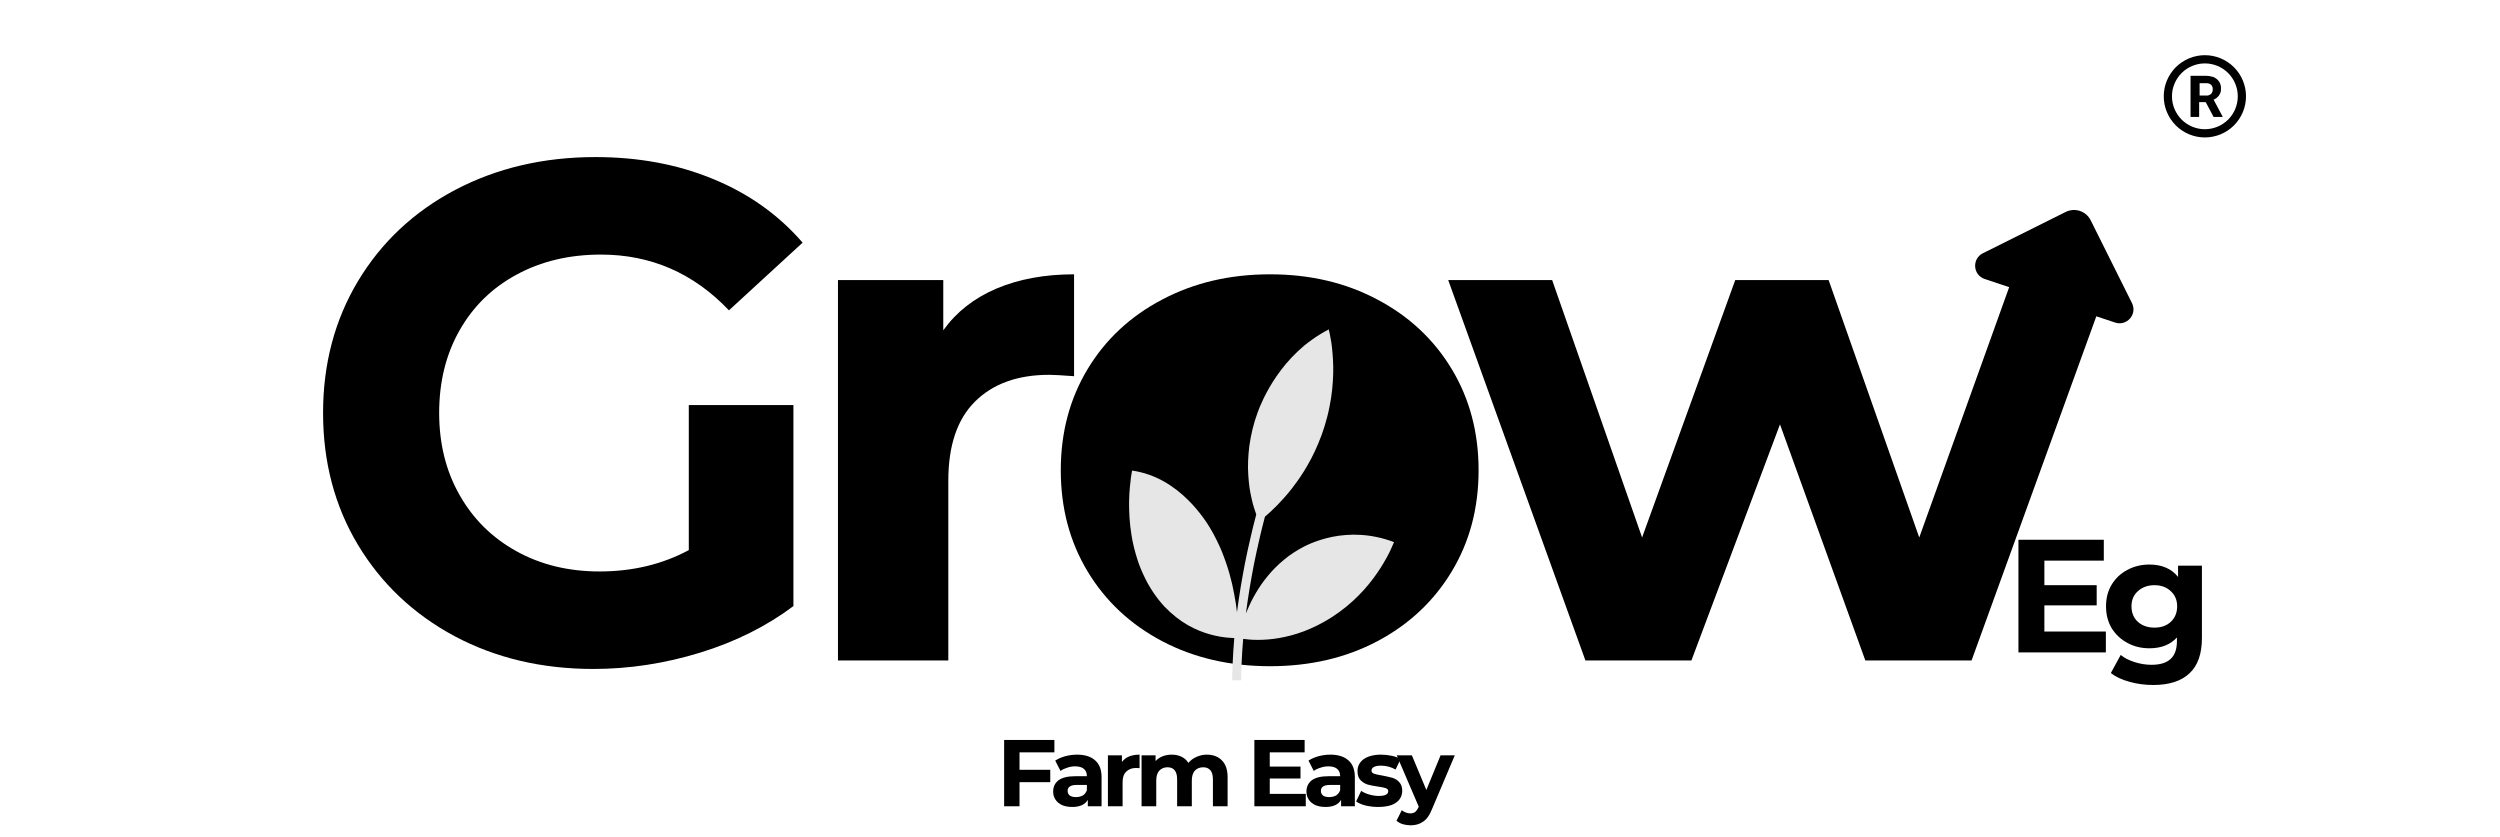
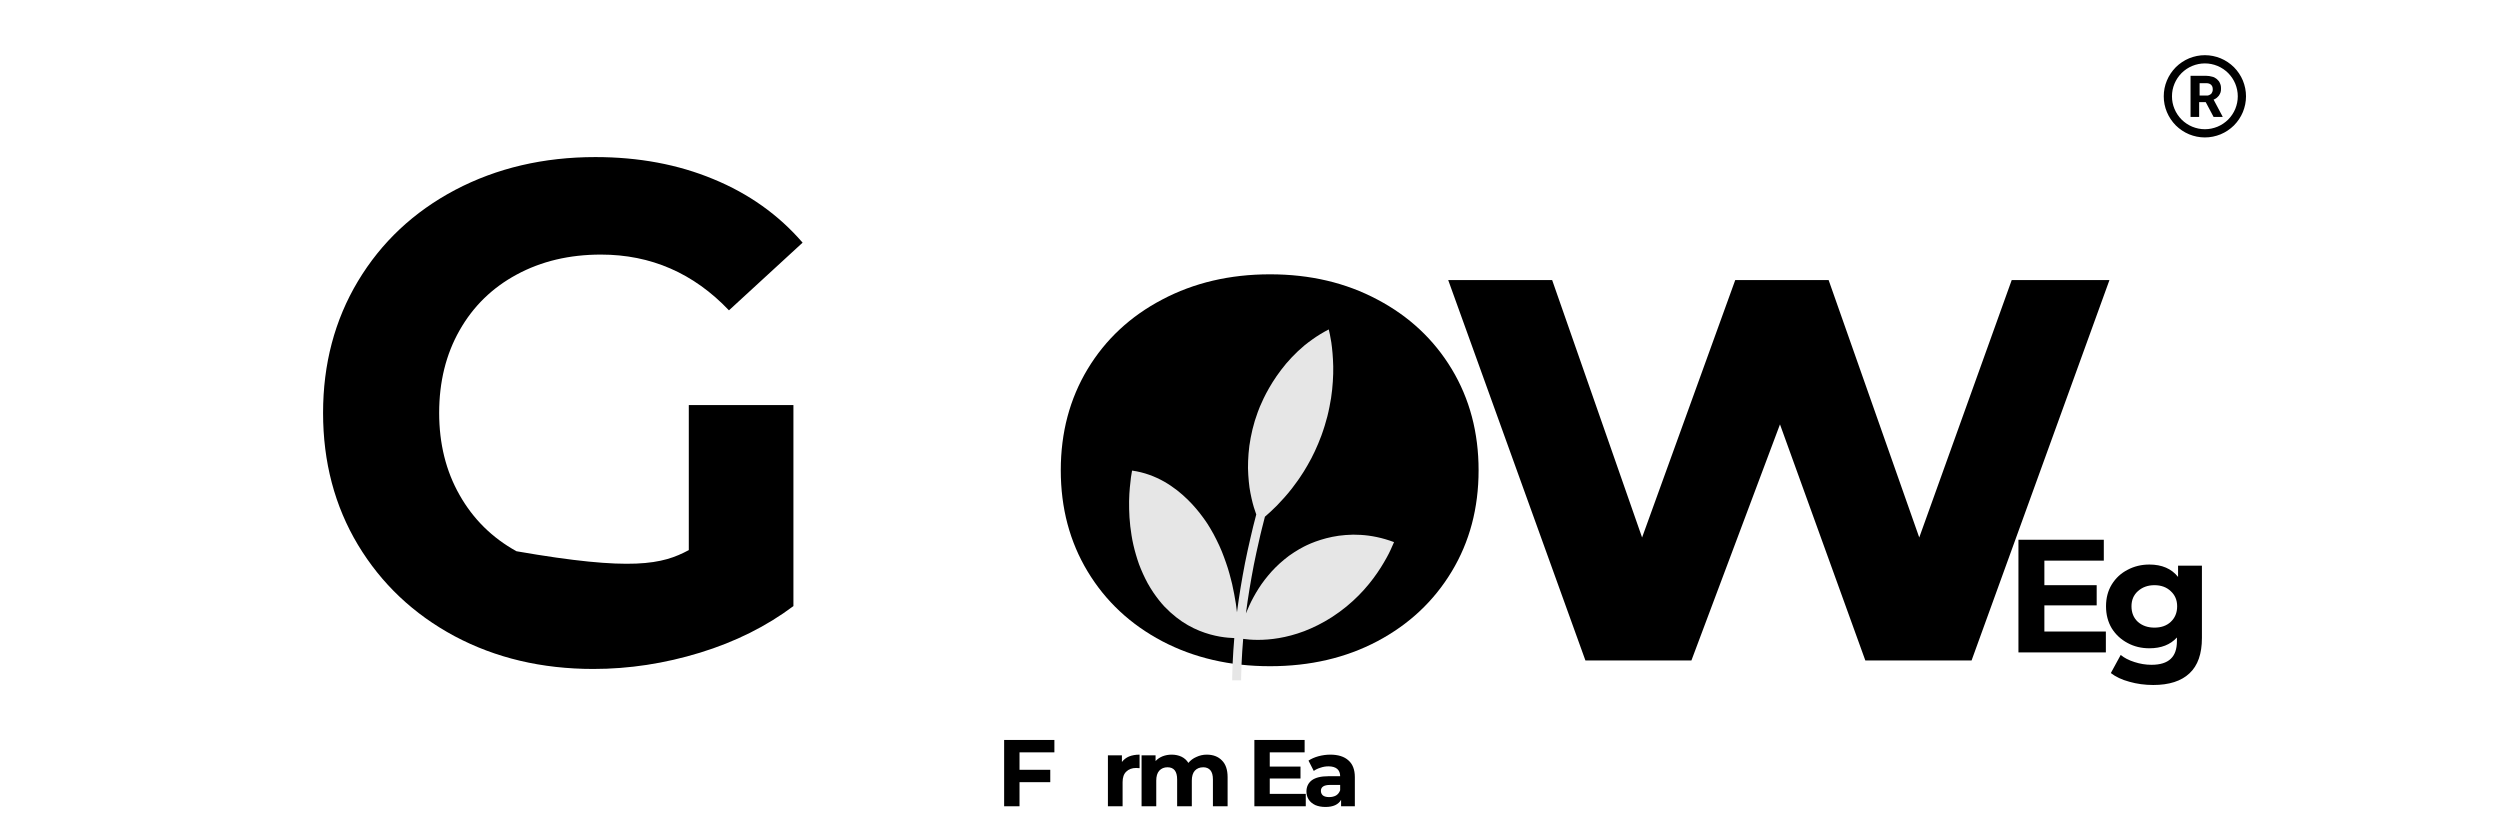
<svg xmlns="http://www.w3.org/2000/svg" width="227" zoomAndPan="magnify" viewBox="0 0 170.25 57" height="76" preserveAspectRatio="xMidYMid meet" version="1.0">
  <defs>
    <g />
    <clipPath id="252856cddc">
      <path d="M 19 0.125 L 155 0.125 L 155 56.875 L 19 56.875 Z M 19 0.125 " clip-rule="nonzero" />
    </clipPath>
    <clipPath id="5b7186aebb">
      <path d="M 54.516 19.539 L 78.379 19.539 L 78.379 43.402 L 54.516 43.402 Z M 54.516 19.539 " clip-rule="nonzero" />
    </clipPath>
    <clipPath id="3b302022af">
      <path d="M 66.445 19.539 C 59.855 19.539 54.516 24.879 54.516 31.469 C 54.516 38.059 59.855 43.402 66.445 43.402 C 73.035 43.402 78.379 38.059 78.379 31.469 C 78.379 24.879 73.035 19.539 66.445 19.539 Z M 66.445 19.539 " clip-rule="nonzero" />
    </clipPath>
    <clipPath id="83101f5acd">
      <path d="M 0.516 0.539 L 24.379 0.539 L 24.379 24.402 L 0.516 24.402 Z M 0.516 0.539 " clip-rule="nonzero" />
    </clipPath>
    <clipPath id="1a867aa32a">
      <path d="M 12.445 0.539 C 5.855 0.539 0.516 5.879 0.516 12.469 C 0.516 19.059 5.855 24.402 12.445 24.402 C 19.035 24.402 24.379 19.059 24.379 12.469 C 24.379 5.879 19.035 0.539 12.445 0.539 Z M 12.445 0.539 " clip-rule="nonzero" />
    </clipPath>
    <clipPath id="f889deccc0">
      <rect x="0" width="25" y="0" height="25" />
    </clipPath>
    <clipPath id="80079c77a3">
      <path d="M 0.832 0.125 L 126 0.125 L 126 56.875 L 0.832 56.875 Z M 0.832 0.125 " clip-rule="nonzero" />
    </clipPath>
    <clipPath id="c671b59565">
      <rect x="0" width="126" y="0" height="57" />
    </clipPath>
    <clipPath id="12ebbf3fd0">
      <path d="M 53.5 22.41 L 81.156 22.41 L 81.156 46.332 L 53.5 46.332 Z M 53.5 22.41 " clip-rule="nonzero" />
    </clipPath>
    <clipPath id="7c49025263">
      <path d="M 127.793 3.199 L 134.52 3.199 L 134.52 9.926 L 127.793 9.926 Z M 127.793 3.199 " clip-rule="nonzero" />
    </clipPath>
    <clipPath id="2b5461e475">
      <path d="M 48 48 L 84 48 L 84 56.875 L 48 56.875 Z M 48 48 " clip-rule="nonzero" />
    </clipPath>
    <clipPath id="abc95ef71e">
-       <path d="M 28 3 L 33 3 L 33 8.754 L 28 8.754 Z M 28 3 " clip-rule="nonzero" />
-     </clipPath>
+       </clipPath>
    <clipPath id="70000528ba">
      <rect x="0" width="36" y="0" height="9" />
    </clipPath>
    <clipPath id="737c973c85">
      <rect x="0" width="15" y="0" height="15" />
    </clipPath>
    <clipPath id="8f3afee438">
      <path d="M 114 14 L 127 14 L 127 33 L 114 33 Z M 114 14 " clip-rule="nonzero" />
    </clipPath>
    <clipPath id="3e3f797dba">
-       <path d="M 116.984 12.355 L 128.328 16.145 L 122.406 33.867 L 111.062 30.078 Z M 116.984 12.355 " clip-rule="nonzero" />
-     </clipPath>
+       </clipPath>
    <clipPath id="512475c3ed">
      <path d="M 116.984 12.355 L 128.328 16.145 L 122.406 33.867 L 111.062 30.078 Z M 116.984 12.355 " clip-rule="nonzero" />
    </clipPath>
    <clipPath id="a90d285391">
      <rect x="0" width="136" y="0" height="57" />
    </clipPath>
  </defs>
  <g clip-path="url(#252856cddc)">
    <g transform="matrix(1, 0, 0, 1, 19, -0)">
      <g clip-path="url(#a90d285391)">
        <g clip-path="url(#5b7186aebb)">
          <g clip-path="url(#3b302022af)">
            <g transform="matrix(1, 0, 0, 1, 54, 19)">
              <g clip-path="url(#f889deccc0)">
                <g clip-path="url(#83101f5acd)">
                  <g clip-path="url(#1a867aa32a)">
                    <path fill="#000000" d="M 0.516 0.539 L 24.379 0.539 L 24.379 24.402 L 0.516 24.402 Z M 0.516 0.539 " fill-opacity="1" fill-rule="nonzero" />
                  </g>
                </g>
              </g>
            </g>
          </g>
        </g>
        <g clip-path="url(#80079c77a3)">
          <g transform="matrix(1, 0, 0, 1, 0, -0)">
            <g clip-path="url(#c671b59565)">
              <g fill="#000000" fill-opacity="1">
                <g transform="translate(1.126, 44.978)">
                  <g>
-                     <path d="M 26.781 -17.391 L 33.906 -17.391 L 33.906 -3.703 C 32.07 -2.328 29.953 -1.27 27.547 -0.531 C 25.141 0.207 22.719 0.578 20.281 0.578 C 16.781 0.578 13.629 -0.164 10.828 -1.656 C 8.035 -3.156 5.844 -5.227 4.25 -7.875 C 2.664 -10.52 1.875 -13.516 1.875 -16.859 C 1.875 -20.191 2.664 -23.18 4.25 -25.828 C 5.844 -28.484 8.051 -30.555 10.875 -32.047 C 13.707 -33.535 16.891 -34.281 20.422 -34.281 C 23.367 -34.281 26.047 -33.781 28.453 -32.781 C 30.867 -31.789 32.895 -30.348 34.531 -28.453 L 29.516 -23.844 C 27.109 -26.375 24.203 -27.641 20.797 -27.641 C 18.648 -27.641 16.738 -27.188 15.062 -26.281 C 13.395 -25.383 12.098 -24.117 11.172 -22.484 C 10.242 -20.848 9.781 -18.973 9.781 -16.859 C 9.781 -14.766 10.242 -12.898 11.172 -11.266 C 12.098 -9.629 13.391 -8.352 15.047 -7.438 C 16.703 -6.52 18.586 -6.062 20.703 -6.062 C 22.953 -6.062 24.977 -6.547 26.781 -7.516 Z M 26.781 -17.391 " />
+                     <path d="M 26.781 -17.391 L 33.906 -17.391 L 33.906 -3.703 C 32.07 -2.328 29.953 -1.27 27.547 -0.531 C 25.141 0.207 22.719 0.578 20.281 0.578 C 16.781 0.578 13.629 -0.164 10.828 -1.656 C 8.035 -3.156 5.844 -5.227 4.25 -7.875 C 2.664 -10.52 1.875 -13.516 1.875 -16.859 C 1.875 -20.191 2.664 -23.18 4.25 -25.828 C 5.844 -28.484 8.051 -30.555 10.875 -32.047 C 13.707 -33.535 16.891 -34.281 20.422 -34.281 C 23.367 -34.281 26.047 -33.781 28.453 -32.781 C 30.867 -31.789 32.895 -30.348 34.531 -28.453 L 29.516 -23.844 C 27.109 -26.375 24.203 -27.641 20.797 -27.641 C 18.648 -27.641 16.738 -27.188 15.062 -26.281 C 13.395 -25.383 12.098 -24.117 11.172 -22.484 C 10.242 -20.848 9.781 -18.973 9.781 -16.859 C 9.781 -14.766 10.242 -12.898 11.172 -11.266 C 12.098 -9.629 13.391 -8.352 15.047 -7.438 C 22.953 -6.062 24.977 -6.547 26.781 -7.516 Z M 26.781 -17.391 " />
                  </g>
                </g>
              </g>
              <g fill="#000000" fill-opacity="1">
                <g transform="translate(34.596, 44.978)">
                  <g>
-                     <path d="M 10.641 -22.484 C 11.535 -23.734 12.742 -24.68 14.266 -25.328 C 15.797 -25.973 17.555 -26.297 19.547 -26.297 L 19.547 -19.359 C 18.711 -19.422 18.148 -19.453 17.859 -19.453 C 15.711 -19.453 14.031 -18.848 12.812 -17.641 C 11.594 -16.441 10.984 -14.641 10.984 -12.234 L 10.984 0 L 3.469 0 L 3.469 -25.906 L 10.641 -25.906 Z M 10.641 -22.484 " />
-                   </g>
+                     </g>
                </g>
              </g>
              <g fill="#000000" fill-opacity="1">
                <g transform="translate(51.692, 44.978)">
                  <g>
                    <path d="M 15.797 0.391 C 13.066 0.391 10.617 -0.176 8.453 -1.312 C 6.285 -2.457 4.594 -4.039 3.375 -6.062 C 2.156 -8.082 1.547 -10.379 1.547 -12.953 C 1.547 -15.523 2.156 -17.82 3.375 -19.844 C 4.594 -21.863 6.285 -23.441 8.453 -24.578 C 10.617 -25.723 13.066 -26.297 15.797 -26.297 C 18.523 -26.297 20.961 -25.723 23.109 -24.578 C 25.266 -23.441 26.953 -21.863 28.172 -19.844 C 29.391 -17.82 30 -15.523 30 -12.953 C 30 -10.379 29.391 -8.082 28.172 -6.062 C 26.953 -4.039 25.266 -2.457 23.109 -1.312 C 20.961 -0.176 18.523 0.391 15.797 0.391 Z M 15.797 -5.781 C 17.723 -5.781 19.301 -6.426 20.531 -7.719 C 21.77 -9.02 22.391 -10.766 22.391 -12.953 C 22.391 -15.141 21.77 -16.879 20.531 -18.172 C 19.301 -19.473 17.723 -20.125 15.797 -20.125 C 13.867 -20.125 12.281 -19.473 11.031 -18.172 C 9.781 -16.879 9.156 -15.141 9.156 -12.953 C 9.156 -10.766 9.781 -9.02 11.031 -7.719 C 12.281 -6.426 13.867 -5.781 15.797 -5.781 Z M 15.797 -5.781 " />
                  </g>
                </g>
              </g>
              <g fill="#000000" fill-opacity="1">
                <g transform="translate(79.576, 44.978)">
                  <g>
                    <path d="M 45.078 -25.906 L 35.688 0 L 28.453 0 L 22.641 -16.078 L 16.609 0 L 9.391 0 L 0.047 -25.906 L 7.125 -25.906 L 13.25 -8.375 L 19.594 -25.906 L 25.953 -25.906 L 32.125 -8.375 L 38.422 -25.906 Z M 45.078 -25.906 " />
                  </g>
                </g>
              </g>
            </g>
          </g>
        </g>
        <g clip-path="url(#12ebbf3fd0)">
          <path fill="#e6e6e6" d="M 73.336 63.395 C 72.355 65.074 71.707 66.766 71.258 68.301 C 71.141 68.684 71.039 69.059 70.949 69.422 C 70.906 69.605 70.863 69.781 70.82 69.957 C 70.777 70.133 70.738 70.305 70.703 70.473 C 70.668 70.641 70.633 70.805 70.605 70.965 C 70.59 71.047 70.574 71.125 70.562 71.203 C 70.547 71.281 70.531 71.359 70.516 71.438 C 70.457 71.742 70.41 72.031 70.371 72.297 C 70.23 70 69.93 67.711 69.477 65.449 C 69.246 64.324 68.984 63.203 68.684 62.09 C 68.383 60.98 68.051 59.879 67.699 58.785 C 68.27 58.645 69.34 58.316 70.508 57.539 C 70.797 57.348 71.094 57.121 71.391 56.871 C 71.688 56.617 71.984 56.336 72.273 56.02 C 72.562 55.699 72.852 55.363 73.129 54.988 C 73.199 54.895 73.27 54.801 73.336 54.703 C 73.406 54.609 73.477 54.52 73.547 54.426 C 73.617 54.332 73.688 54.238 73.754 54.141 C 73.789 54.094 73.82 54.047 73.855 53.996 L 73.906 53.922 L 73.961 53.855 C 74.582 53.039 75.066 52.277 75.449 51.582 C 75.836 50.883 76.121 50.242 76.332 49.668 C 76.387 49.527 76.434 49.387 76.477 49.254 C 76.52 49.121 76.562 48.988 76.598 48.867 C 76.668 48.617 76.734 48.387 76.777 48.188 C 76.797 48.086 76.816 47.992 76.836 47.902 C 76.855 47.812 76.867 47.734 76.879 47.66 C 76.906 47.516 76.918 47.402 76.93 47.32 C 75.867 47.262 74.887 47.332 74.004 47.508 C 73.125 47.684 72.352 47.961 71.691 48.281 C 71.367 48.441 71.07 48.613 70.805 48.785 C 70.539 48.953 70.305 49.125 70.105 49.285 C 69.711 49.602 69.434 49.879 69.309 50.02 C 68.289 51.105 67.672 52.387 67.355 53.625 C 67.035 54.867 67.031 56.059 67.117 56.996 C 67.027 56.727 66.945 56.453 66.859 56.18 C 66.773 55.91 66.695 55.637 66.621 55.363 C 66.547 55.086 66.469 54.812 66.406 54.535 L 66.305 54.121 C 66.273 53.984 66.246 53.844 66.215 53.707 C 65.977 52.594 65.801 51.469 65.684 50.336 C 65.453 48.07 65.469 45.777 65.66 43.508 C 66.145 43.578 67.023 43.637 68.094 43.453 C 68.625 43.363 69.203 43.215 69.816 42.984 C 70.121 42.867 70.43 42.73 70.742 42.574 C 71.051 42.418 71.379 42.234 71.695 42.031 C 73.145 41.098 74.125 39.984 74.793 39.012 C 74.965 38.766 75.109 38.531 75.238 38.312 C 75.367 38.094 75.48 37.891 75.574 37.707 C 75.668 37.523 75.738 37.363 75.797 37.227 C 75.859 37.094 75.906 36.988 75.934 36.918 C 75.145 36.621 74.383 36.469 73.672 36.426 C 73.316 36.402 72.973 36.406 72.648 36.434 C 72.324 36.457 72.016 36.5 71.73 36.559 C 71.156 36.676 70.66 36.844 70.273 37.004 C 69.895 37.164 69.621 37.316 69.484 37.395 C 69.238 37.539 69.004 37.691 68.777 37.852 C 68.559 38.016 68.352 38.188 68.156 38.363 C 67.961 38.543 67.77 38.727 67.602 38.914 C 67.43 39.105 67.273 39.297 67.121 39.492 C 67.047 39.59 66.973 39.688 66.906 39.785 C 66.836 39.883 66.773 39.98 66.711 40.078 C 66.586 40.277 66.469 40.473 66.363 40.668 C 66.152 41.051 65.988 41.43 65.848 41.773 C 65.988 40.664 66.176 39.562 66.387 38.461 C 66.504 37.914 66.609 37.363 66.742 36.82 C 66.805 36.547 66.863 36.273 66.934 36.004 L 67.141 35.188 C 67.359 35 67.652 34.742 67.965 34.422 C 68.125 34.258 68.289 34.082 68.461 33.887 C 68.637 33.691 68.812 33.48 68.988 33.254 C 69.078 33.137 69.168 33.02 69.254 32.895 C 69.344 32.773 69.438 32.648 69.523 32.516 C 69.703 32.254 69.879 31.973 70.047 31.676 C 70.395 31.082 70.707 30.41 70.988 29.66 C 71.07 29.438 71.141 29.215 71.211 28.996 C 71.277 28.777 71.34 28.562 71.395 28.348 C 71.449 28.137 71.492 27.926 71.535 27.719 C 71.574 27.516 71.613 27.312 71.645 27.113 C 71.707 26.719 71.742 26.336 71.766 25.977 C 71.793 25.613 71.797 25.27 71.793 24.949 C 71.777 24.309 71.727 23.762 71.664 23.328 C 71.598 22.898 71.527 22.59 71.488 22.434 C 71.086 22.641 70.711 22.871 70.363 23.121 C 70.188 23.246 70.02 23.371 69.855 23.504 C 69.695 23.637 69.543 23.773 69.395 23.91 C 69.102 24.188 68.832 24.473 68.586 24.762 C 68.348 25.047 68.129 25.336 67.934 25.617 C 67.16 26.742 66.773 27.734 66.652 28.07 C 66.355 28.863 66.184 29.641 66.082 30.355 C 66.035 30.719 66.008 31.066 65.996 31.398 C 65.988 31.562 65.984 31.727 65.988 31.883 C 65.992 32.043 65.996 32.199 66.008 32.348 C 66.027 32.652 66.055 32.934 66.09 33.199 C 66.129 33.465 66.18 33.711 66.23 33.938 C 66.332 34.391 66.445 34.754 66.551 35.035 L 66.34 35.855 C 66.27 36.129 66.211 36.406 66.145 36.684 C 66.012 37.23 65.902 37.789 65.785 38.344 C 65.57 39.453 65.383 40.57 65.238 41.695 C 65.199 41.324 65.137 40.91 65.051 40.469 C 65.012 40.246 64.965 40.016 64.91 39.781 C 64.883 39.664 64.852 39.547 64.82 39.426 C 64.789 39.305 64.758 39.184 64.723 39.059 C 64.656 38.816 64.578 38.566 64.488 38.312 C 64.398 38.059 64.309 37.805 64.203 37.547 C 64.098 37.289 63.977 37.027 63.848 36.77 C 63.719 36.508 63.582 36.25 63.426 35.992 C 63.344 35.848 63.172 35.566 62.91 35.215 C 62.652 34.863 62.309 34.438 61.871 34.012 C 61.652 33.801 61.414 33.586 61.148 33.379 C 60.883 33.176 60.598 32.98 60.285 32.801 C 59.66 32.449 58.934 32.164 58.094 32.047 C 58.078 32.145 58.051 32.301 58.02 32.492 C 57.992 32.691 57.965 32.934 57.941 33.207 C 57.918 33.484 57.895 33.793 57.891 34.137 C 57.887 34.48 57.895 34.852 57.918 35.238 C 57.941 35.629 57.992 36.047 58.059 36.465 C 58.125 36.887 58.227 37.328 58.355 37.766 C 58.418 37.984 58.488 38.203 58.566 38.422 C 58.648 38.641 58.738 38.859 58.836 39.074 C 58.934 39.293 59.043 39.508 59.156 39.719 C 59.273 39.93 59.402 40.137 59.539 40.344 C 59.785 40.703 60.031 41.02 60.293 41.301 C 60.559 41.578 60.824 41.82 61.094 42.031 C 61.625 42.453 62.168 42.746 62.676 42.953 C 63.688 43.363 64.566 43.438 65.055 43.453 C 64.859 45.758 64.844 48.086 65.078 50.395 C 65.195 51.551 65.375 52.699 65.617 53.832 C 65.648 53.977 65.68 54.117 65.711 54.258 L 65.812 54.684 C 65.879 54.965 65.961 55.242 66.031 55.527 C 66.109 55.805 66.191 56.086 66.277 56.363 C 66.363 56.637 66.449 56.914 66.539 57.188 C 66.051 56.375 65.375 55.352 64.551 54.246 C 63.715 53.145 62.715 51.953 61.473 50.832 C 61.305 50.684 60.992 50.398 60.535 50.051 C 60.305 49.879 60.047 49.688 59.758 49.496 C 59.473 49.301 59.152 49.102 58.805 48.906 C 58.121 48.52 57.324 48.156 56.434 47.922 C 55.547 47.688 54.562 47.586 53.5 47.758 C 53.512 47.906 53.539 48.133 53.578 48.418 C 53.598 48.562 53.621 48.723 53.648 48.895 C 53.664 48.98 53.68 49.07 53.695 49.164 C 53.711 49.254 53.73 49.352 53.75 49.453 C 53.832 49.848 53.93 50.293 54.07 50.773 C 54.137 51.016 54.207 51.262 54.293 51.516 C 54.379 51.77 54.473 52.031 54.574 52.297 C 54.984 53.359 55.547 54.496 56.297 55.555 C 57.043 56.613 57.973 57.594 59.07 58.348 L 59.164 58.41 L 59.254 58.465 C 59.316 58.5 59.375 58.539 59.438 58.574 C 59.555 58.645 59.676 58.711 59.793 58.77 C 59.914 58.832 60.031 58.895 60.145 58.945 C 60.262 58.992 60.375 59.035 60.488 59.078 C 60.941 59.246 61.383 59.375 61.801 59.449 C 62.223 59.531 62.629 59.582 63.016 59.605 C 63.402 59.629 63.77 59.629 64.117 59.609 C 65.512 59.539 66.574 59.191 67.121 58.973 C 67.469 60.059 67.797 61.152 68.094 62.25 C 68.391 63.348 68.648 64.457 68.879 65.57 C 69.328 67.801 69.621 70.062 69.762 72.332 C 69.688 72.074 69.602 71.801 69.504 71.516 C 69.477 71.445 69.453 71.371 69.426 71.297 C 69.398 71.227 69.371 71.152 69.34 71.078 C 69.281 70.93 69.215 70.777 69.148 70.625 C 69.082 70.473 69.012 70.316 68.938 70.16 C 68.859 70.004 68.785 69.844 68.695 69.688 C 68.52 69.371 68.328 69.055 68.121 68.738 C 67.273 67.473 66.098 66.25 64.543 65.375 C 64.148 65.156 62.969 64.527 61.305 64.242 C 61.098 64.207 60.883 64.176 60.66 64.152 C 60.438 64.125 60.211 64.105 59.973 64.098 C 59.504 64.074 59.008 64.078 58.496 64.125 C 57.473 64.211 56.375 64.453 55.234 64.887 C 55.273 64.984 55.332 65.125 55.418 65.301 C 55.461 65.391 55.512 65.488 55.562 65.594 C 55.617 65.695 55.672 65.809 55.738 65.93 C 55.805 66.047 55.875 66.172 55.953 66.305 C 56.031 66.438 56.109 66.574 56.199 66.715 C 56.289 66.855 56.383 67.004 56.488 67.156 C 56.59 67.305 56.695 67.461 56.809 67.617 C 56.926 67.773 57.051 67.938 57.18 68.102 C 57.305 68.266 57.441 68.43 57.586 68.598 C 57.883 68.934 58.188 69.281 58.547 69.629 C 58.637 69.715 58.727 69.805 58.82 69.891 C 58.91 69.98 59.004 70.066 59.098 70.156 C 59.289 70.332 59.496 70.504 59.707 70.68 C 59.926 70.855 60.141 71.031 60.375 71.203 C 60.605 71.379 60.848 71.551 61.102 71.723 C 61.219 71.801 61.336 71.875 61.453 71.949 C 61.566 72.023 61.68 72.094 61.793 72.164 C 62.023 72.305 62.25 72.434 62.48 72.559 C 62.934 72.805 63.391 73.023 63.832 73.211 C 64.711 73.59 65.566 73.852 66.348 74.023 C 67.914 74.367 69.195 74.336 69.844 74.27 C 69.863 75.227 69.855 76.188 69.824 77.145 C 69.789 78.105 69.723 79.062 69.637 80.016 C 69.457 81.926 69.172 83.824 68.777 85.703 C 68.742 85.879 68.848 86.047 69.012 86.086 C 69.176 86.121 69.344 86.004 69.379 85.828 C 69.777 83.93 70.066 82.008 70.246 80.074 C 70.336 79.109 70.398 78.141 70.438 77.168 C 70.469 76.199 70.477 75.227 70.457 74.258 C 71.105 74.289 72.391 74.301 73.926 73.809 C 74.695 73.562 75.527 73.184 76.375 72.602 C 76.793 72.312 77.207 71.969 77.621 71.562 C 77.828 71.359 78.031 71.141 78.234 70.902 C 78.336 70.785 78.438 70.664 78.539 70.539 C 78.637 70.41 78.73 70.281 78.828 70.145 C 79.039 69.848 79.234 69.543 79.418 69.23 C 79.602 68.918 79.773 68.598 79.922 68.277 C 80.074 67.953 80.211 67.625 80.34 67.293 C 80.402 67.129 80.461 66.965 80.52 66.797 C 80.578 66.633 80.629 66.465 80.676 66.297 C 80.871 65.633 81.035 64.961 81.133 64.312 C 81.184 63.984 81.23 63.664 81.266 63.348 C 81.305 63.027 81.324 62.719 81.34 62.418 C 81.359 62.113 81.371 61.816 81.375 61.531 C 81.375 61.246 81.371 60.973 81.363 60.707 C 81.355 60.441 81.344 60.184 81.328 59.945 C 81.312 59.707 81.289 59.477 81.27 59.266 C 81.246 59.051 81.223 58.852 81.199 58.668 C 81.176 58.484 81.148 58.32 81.125 58.168 C 81.074 57.871 81.031 57.637 81 57.48 C 79.785 57.66 78.742 58.094 77.844 58.629 C 77.395 58.898 76.984 59.195 76.605 59.504 C 76.418 59.656 76.238 59.812 76.066 59.973 C 75.895 60.129 75.727 60.293 75.57 60.453 C 74.332 61.73 73.582 62.977 73.34 63.398 Z M 73.336 63.395 " fill-opacity="1" fill-rule="nonzero" />
        </g>
        <g clip-path="url(#7c49025263)">
          <path stroke-linecap="butt" transform="matrix(0.28, 0, 0, 0.28, 127.792, 3.199)" fill="none" stroke-linejoin="miter" d="M 21.004 11.999 C 21.004 13.198 20.767 14.341 20.321 15.442 C 19.861 16.542 19.207 17.518 18.37 18.368 C 17.52 19.204 16.545 19.859 15.444 20.319 C 14.343 20.765 13.2 21.002 12.002 21.002 C 10.803 21.002 9.66 20.765 8.559 20.319 C 7.458 19.859 6.483 19.204 5.633 18.368 C 4.797 17.518 4.142 16.542 3.682 15.442 C 3.222 14.341 2.999 13.198 2.999 11.999 C 2.999 10.801 3.222 9.658 3.682 8.557 C 4.142 7.456 4.797 6.481 5.633 5.631 C 6.483 4.794 7.458 4.139 8.559 3.68 C 9.66 3.234 10.803 2.997 12.002 2.997 C 13.2 2.997 14.343 3.234 15.444 3.68 C 16.545 4.139 17.52 4.794 18.37 5.631 C 19.207 6.481 19.861 7.456 20.321 8.557 C 20.767 9.658 21.004 10.801 21.004 11.999 Z M 21.004 11.999 " stroke="#000000" stroke-width="2" stroke-opacity="1" stroke-miterlimit="10" />
        </g>
        <path fill="#000000" d="M 131.211 6.957 L 130.762 6.957 L 130.762 7.965 L 130.176 7.965 L 130.176 5.16 L 131.211 5.16 C 131.379 5.16 131.52 5.188 131.633 5.219 C 131.773 5.246 131.855 5.301 131.969 5.387 C 132.055 5.469 132.137 5.555 132.164 5.637 C 132.223 5.75 132.25 5.863 132.25 6.004 C 132.25 6.113 132.25 6.199 132.223 6.281 C 132.191 6.367 132.164 6.422 132.109 6.508 C 132.055 6.562 132.023 6.617 131.941 6.676 C 131.883 6.73 131.801 6.758 131.746 6.785 L 132.359 7.938 L 132.359 7.965 L 131.746 7.965 Z M 130.762 6.508 L 131.238 6.508 C 131.324 6.508 131.379 6.508 131.438 6.48 C 131.492 6.449 131.547 6.422 131.578 6.395 C 131.605 6.367 131.633 6.309 131.66 6.254 C 131.688 6.199 131.688 6.141 131.688 6.086 C 131.688 5.945 131.66 5.863 131.578 5.777 C 131.492 5.695 131.379 5.664 131.238 5.664 L 130.793 5.664 L 130.793 6.508 Z M 130.762 6.508 " fill-opacity="1" fill-rule="nonzero" />
        <g clip-path="url(#2b5461e475)">
          <g transform="matrix(1, 0, 0, 1, 48, 48)">
            <g clip-path="url(#70000528ba)">
              <g fill="#000000" fill-opacity="1">
                <g transform="translate(0.851, 6.907)">
                  <g>
                    <path d="M 1.578 -3.672 L 1.578 -2.484 L 3.672 -2.484 L 3.672 -1.641 L 1.578 -1.641 L 1.578 0 L 0.531 0 L 0.531 -4.516 L 3.953 -4.516 L 3.953 -3.672 Z M 1.578 -3.672 " />
                  </g>
                </g>
              </g>
              <g fill="#000000" fill-opacity="1">
                <g transform="translate(4.486, 6.907)">
                  <g>
+                     </g>
+                 </g>
+               </g>
+               <g fill="#000000" fill-opacity="1">
+                 <g transform="translate(7.98, 6.907)">
+                   <g>
+                     <path d="M 1.422 -3.016 C 1.547 -3.18 1.707 -3.305 1.906 -3.391 C 2.113 -3.473 2.352 -3.516 2.625 -3.516 L 2.625 -2.594 C 2.508 -2.602 2.43 -2.609 2.391 -2.609 C 2.109 -2.609 1.883 -2.523 1.719 -2.359 C 1.551 -2.203 1.469 -1.961 1.469 -1.641 L 1.469 0 L 0.469 0 L 0.469 -3.469 L 1.422 -3.469 Z M 1.422 -3.016 " />
+                   </g>
+                 </g>
+               </g>
+               <g fill="#000000" fill-opacity="1">
+                 <g transform="translate(10.272, 6.907)">
+                   <g>
+                     <path d="M 4.906 -3.516 C 5.344 -3.516 5.688 -3.383 5.938 -3.125 C 6.195 -2.875 6.328 -2.492 6.328 -1.984 L 6.328 0 L 5.328 0 L 5.328 -1.828 C 5.328 -2.109 5.27 -2.316 5.156 -2.453 C 5.039 -2.586 4.879 -2.656 4.672 -2.656 C 4.43 -2.656 4.238 -2.578 4.094 -2.422 C 3.957 -2.266 3.891 -2.039 3.891 -1.75 L 3.891 0 L 2.891 0 L 2.891 -1.828 C 2.891 -2.379 2.672 -2.656 2.234 -2.656 C 2.004 -2.656 1.816 -2.578 1.672 -2.422 C 1.535 -2.266 1.469 -2.039 1.469 -1.75 L 1.469 0 L 0.469 0 L 0.469 -3.469 L 1.422 -3.469 L 1.422 -3.078 C 1.555 -3.223 1.719 -3.332 1.906 -3.406 C 2.094 -3.477 2.297 -3.516 2.516 -3.516 C 2.766 -3.516 2.988 -3.469 3.188 -3.375 C 3.383 -3.281 3.539 -3.141 3.656 -2.953 C 3.801 -3.129 3.984 -3.266 4.203 -3.359 C 4.422 -3.461 4.656 -3.516 4.906 -3.516 Z M 4.906 -3.516 " />
+                   </g>
+                 </g>
+               </g>
+               <g fill="#000000" fill-opacity="1">
+                 <g transform="translate(16.555, 6.907)">
+                   <g />
+                 </g>
+               </g>
+               <g fill="#000000" fill-opacity="1">
+                 <g transform="translate(17.892, 6.907)">
+                   <g>
+                     <path d="M 4.031 -0.844 L 4.031 0 L 0.531 0 L 0.531 -4.516 L 3.953 -4.516 L 3.953 -3.672 L 1.578 -3.672 L 1.578 -2.703 L 3.672 -2.703 L 3.672 -1.891 L 1.578 -1.891 L 1.578 -0.844 Z M 4.031 -0.844 " />
+                   </g>
+                 </g>
+               </g>
+               <g fill="#000000" fill-opacity="1">
+                 <g transform="translate(21.734, 6.907)">
+                   <g>
                    <path d="M 1.859 -3.516 C 2.398 -3.516 2.812 -3.383 3.094 -3.125 C 3.383 -2.875 3.531 -2.492 3.531 -1.984 L 3.531 0 L 2.594 0 L 2.594 -0.438 C 2.406 -0.113 2.051 0.047 1.531 0.047 C 1.27 0.047 1.039 0.004 0.844 -0.078 C 0.645 -0.172 0.492 -0.297 0.391 -0.453 C 0.285 -0.617 0.234 -0.801 0.234 -1 C 0.234 -1.32 0.352 -1.578 0.594 -1.766 C 0.844 -1.953 1.223 -2.047 1.734 -2.047 L 2.531 -2.047 C 2.531 -2.266 2.461 -2.43 2.328 -2.547 C 2.191 -2.66 1.992 -2.719 1.734 -2.719 C 1.547 -2.719 1.363 -2.688 1.188 -2.625 C 1.008 -2.57 0.859 -2.5 0.734 -2.406 L 0.375 -3.109 C 0.562 -3.234 0.785 -3.332 1.047 -3.406 C 1.316 -3.477 1.586 -3.516 1.859 -3.516 Z M 1.781 -0.625 C 1.957 -0.625 2.113 -0.66 2.25 -0.734 C 2.383 -0.816 2.477 -0.938 2.531 -1.094 L 2.531 -1.453 L 1.844 -1.453 C 1.426 -1.453 1.219 -1.316 1.219 -1.047 C 1.219 -0.922 1.266 -0.816 1.359 -0.734 C 1.461 -0.66 1.602 -0.625 1.781 -0.625 Z M 1.781 -0.625 " />
                  </g>
                </g>
              </g>
              <g fill="#000000" fill-opacity="1">
-                 <g transform="translate(7.98, 6.907)">
-                   <g>
-                     <path d="M 1.422 -3.016 C 1.547 -3.18 1.707 -3.305 1.906 -3.391 C 2.113 -3.473 2.352 -3.516 2.625 -3.516 L 2.625 -2.594 C 2.508 -2.602 2.43 -2.609 2.391 -2.609 C 2.109 -2.609 1.883 -2.523 1.719 -2.359 C 1.551 -2.203 1.469 -1.961 1.469 -1.641 L 1.469 0 L 0.469 0 L 0.469 -3.469 L 1.422 -3.469 Z M 1.422 -3.016 " />
-                   </g>
-                 </g>
-               </g>
-               <g fill="#000000" fill-opacity="1">
-                 <g transform="translate(10.272, 6.907)">
-                   <g>
-                     <path d="M 4.906 -3.516 C 5.344 -3.516 5.688 -3.383 5.938 -3.125 C 6.195 -2.875 6.328 -2.492 6.328 -1.984 L 6.328 0 L 5.328 0 L 5.328 -1.828 C 5.328 -2.109 5.27 -2.316 5.156 -2.453 C 5.039 -2.586 4.879 -2.656 4.672 -2.656 C 4.43 -2.656 4.238 -2.578 4.094 -2.422 C 3.957 -2.266 3.891 -2.039 3.891 -1.75 L 3.891 0 L 2.891 0 L 2.891 -1.828 C 2.891 -2.379 2.672 -2.656 2.234 -2.656 C 2.004 -2.656 1.816 -2.578 1.672 -2.422 C 1.535 -2.266 1.469 -2.039 1.469 -1.75 L 1.469 0 L 0.469 0 L 0.469 -3.469 L 1.422 -3.469 L 1.422 -3.078 C 1.555 -3.223 1.719 -3.332 1.906 -3.406 C 2.094 -3.477 2.297 -3.516 2.516 -3.516 C 2.766 -3.516 2.988 -3.469 3.188 -3.375 C 3.383 -3.281 3.539 -3.141 3.656 -2.953 C 3.801 -3.129 3.984 -3.266 4.203 -3.359 C 4.422 -3.461 4.656 -3.516 4.906 -3.516 Z M 4.906 -3.516 " />
-                   </g>
-                 </g>
-               </g>
-               <g fill="#000000" fill-opacity="1">
-                 <g transform="translate(16.555, 6.907)">
-                   <g />
-                 </g>
-               </g>
-               <g fill="#000000" fill-opacity="1">
-                 <g transform="translate(17.892, 6.907)">
-                   <g>
-                     <path d="M 4.031 -0.844 L 4.031 0 L 0.531 0 L 0.531 -4.516 L 3.953 -4.516 L 3.953 -3.672 L 1.578 -3.672 L 1.578 -2.703 L 3.672 -2.703 L 3.672 -1.891 L 1.578 -1.891 L 1.578 -0.844 Z M 4.031 -0.844 " />
-                   </g>
-                 </g>
-               </g>
-               <g fill="#000000" fill-opacity="1">
-                 <g transform="translate(21.734, 6.907)">
-                   <g>
-                     <path d="M 1.859 -3.516 C 2.398 -3.516 2.812 -3.383 3.094 -3.125 C 3.383 -2.875 3.531 -2.492 3.531 -1.984 L 3.531 0 L 2.594 0 L 2.594 -0.438 C 2.406 -0.113 2.051 0.047 1.531 0.047 C 1.27 0.047 1.039 0.004 0.844 -0.078 C 0.645 -0.172 0.492 -0.297 0.391 -0.453 C 0.285 -0.617 0.234 -0.801 0.234 -1 C 0.234 -1.32 0.352 -1.578 0.594 -1.766 C 0.844 -1.953 1.223 -2.047 1.734 -2.047 L 2.531 -2.047 C 2.531 -2.266 2.461 -2.43 2.328 -2.547 C 2.191 -2.66 1.992 -2.719 1.734 -2.719 C 1.547 -2.719 1.363 -2.688 1.188 -2.625 C 1.008 -2.57 0.859 -2.5 0.734 -2.406 L 0.375 -3.109 C 0.562 -3.234 0.785 -3.332 1.047 -3.406 C 1.316 -3.477 1.586 -3.516 1.859 -3.516 Z M 1.781 -0.625 C 1.957 -0.625 2.113 -0.66 2.25 -0.734 C 2.383 -0.816 2.477 -0.938 2.531 -1.094 L 2.531 -1.453 L 1.844 -1.453 C 1.426 -1.453 1.219 -1.316 1.219 -1.047 C 1.219 -0.922 1.266 -0.816 1.359 -0.734 C 1.461 -0.66 1.602 -0.625 1.781 -0.625 Z M 1.781 -0.625 " />
-                   </g>
-                 </g>
-               </g>
-               <g fill="#000000" fill-opacity="1">
                <g transform="translate(25.227, 6.907)">
                  <g>
-                     <path d="M 1.625 0.047 C 1.344 0.047 1.062 0.016 0.781 -0.047 C 0.508 -0.117 0.289 -0.211 0.125 -0.328 L 0.469 -1.047 C 0.625 -0.941 0.812 -0.859 1.031 -0.797 C 1.25 -0.734 1.461 -0.703 1.672 -0.703 C 2.098 -0.703 2.312 -0.812 2.312 -1.031 C 2.312 -1.125 2.254 -1.191 2.141 -1.234 C 2.023 -1.273 1.844 -1.312 1.594 -1.344 C 1.312 -1.383 1.078 -1.43 0.891 -1.484 C 0.711 -1.547 0.555 -1.645 0.422 -1.781 C 0.285 -1.926 0.219 -2.133 0.219 -2.406 C 0.219 -2.625 0.281 -2.816 0.406 -2.984 C 0.531 -3.148 0.711 -3.281 0.953 -3.375 C 1.203 -3.469 1.488 -3.516 1.812 -3.516 C 2.062 -3.516 2.305 -3.488 2.547 -3.438 C 2.797 -3.383 3 -3.312 3.156 -3.219 L 2.812 -2.5 C 2.508 -2.676 2.176 -2.766 1.812 -2.766 C 1.602 -2.766 1.441 -2.734 1.328 -2.672 C 1.223 -2.609 1.172 -2.531 1.172 -2.438 C 1.172 -2.332 1.227 -2.258 1.344 -2.219 C 1.457 -2.176 1.645 -2.133 1.906 -2.094 C 2.188 -2.039 2.414 -1.988 2.594 -1.938 C 2.781 -1.883 2.938 -1.785 3.062 -1.641 C 3.195 -1.504 3.266 -1.305 3.266 -1.047 C 3.266 -0.836 3.203 -0.645 3.078 -0.469 C 2.953 -0.301 2.766 -0.172 2.516 -0.078 C 2.266 0.004 1.969 0.047 1.625 0.047 Z M 1.625 0.047 " />
-                   </g>
+                     </g>
                </g>
              </g>
              <g clip-path="url(#abc95ef71e)">
                <g fill="#000000" fill-opacity="1">
                  <g transform="translate(28.165, 6.907)">
                    <g>
                      <path d="M 3.906 -3.469 L 2.344 0.219 C 2.188 0.613 1.988 0.891 1.75 1.047 C 1.52 1.211 1.238 1.297 0.906 1.297 C 0.719 1.297 0.535 1.27 0.359 1.219 C 0.191 1.164 0.051 1.086 -0.062 0.984 L 0.297 0.266 C 0.379 0.336 0.469 0.391 0.562 0.422 C 0.664 0.461 0.77 0.484 0.875 0.484 C 1.008 0.484 1.117 0.453 1.203 0.391 C 1.285 0.328 1.363 0.219 1.438 0.062 L 1.453 0.031 L -0.047 -3.469 L 0.984 -3.469 L 1.969 -1.109 L 2.938 -3.469 Z M 3.906 -3.469 " />
                    </g>
                  </g>
                </g>
              </g>
              <g fill="#000000" fill-opacity="1">
                <g transform="translate(31.538, 6.907)">
                  <g />
                </g>
              </g>
              <g fill="#000000" fill-opacity="1">
                <g transform="translate(32.875, 6.907)">
                  <g />
                </g>
              </g>
              <g fill="#000000" fill-opacity="1">
                <g transform="translate(34.212, 6.907)">
                  <g />
                </g>
              </g>
            </g>
          </g>
        </g>
        <g transform="matrix(1, 0, 0, 1, 117, 33)">
          <g clip-path="url(#737c973c85)">
            <g fill="#000000" fill-opacity="1">
              <g transform="translate(0.55, 11.429)">
                <g>
                  <path d="M 6.859 -1.422 L 6.859 0 L 0.906 0 L 0.906 -7.672 L 6.719 -7.672 L 6.719 -6.25 L 2.672 -6.25 L 2.672 -4.578 L 6.234 -4.578 L 6.234 -3.203 L 2.672 -3.203 L 2.672 -1.422 Z M 6.859 -1.422 " />
                </g>
              </g>
            </g>
            <g fill="#000000" fill-opacity="1">
              <g transform="translate(7.076, 11.429)">
                <g>
                  <path d="M 6.875 -5.906 L 6.875 -0.984 C 6.875 0.098 6.594 0.898 6.031 1.422 C 5.469 1.953 4.645 2.219 3.562 2.219 C 2.988 2.219 2.445 2.145 1.938 2 C 1.426 1.863 1.004 1.664 0.672 1.406 L 1.344 0.172 C 1.594 0.379 1.906 0.539 2.281 0.656 C 2.664 0.781 3.051 0.844 3.438 0.844 C 4.031 0.844 4.469 0.707 4.75 0.438 C 5.031 0.176 5.172 -0.223 5.172 -0.766 L 5.172 -1.016 C 4.723 -0.523 4.098 -0.281 3.297 -0.281 C 2.754 -0.281 2.258 -0.398 1.812 -0.641 C 1.363 -0.879 1.004 -1.211 0.734 -1.641 C 0.473 -2.078 0.344 -2.578 0.344 -3.141 C 0.344 -3.703 0.473 -4.195 0.734 -4.625 C 1.004 -5.062 1.363 -5.395 1.812 -5.625 C 2.258 -5.863 2.754 -5.984 3.297 -5.984 C 4.148 -5.984 4.801 -5.703 5.25 -5.141 L 5.25 -5.906 Z M 3.641 -1.688 C 4.098 -1.688 4.469 -1.816 4.75 -2.078 C 5.039 -2.348 5.188 -2.703 5.188 -3.141 C 5.188 -3.566 5.039 -3.91 4.75 -4.172 C 4.469 -4.441 4.098 -4.578 3.641 -4.578 C 3.191 -4.578 2.816 -4.441 2.516 -4.172 C 2.223 -3.91 2.078 -3.566 2.078 -3.141 C 2.078 -2.703 2.223 -2.348 2.516 -2.078 C 2.816 -1.816 3.191 -1.688 3.641 -1.688 Z M 3.641 -1.688 " />
                </g>
              </g>
            </g>
          </g>
        </g>
        <g clip-path="url(#8f3afee438)">
          <g clip-path="url(#3e3f797dba)">
            <g clip-path="url(#512475c3ed)">
              <path fill="#000000" d="M 126.188 20.641 L 123.375 15 C 123.062 14.375 122.301 14.121 121.672 14.434 L 116.035 17.246 C 115.273 17.625 115.355 18.73 116.156 19 L 118.195 19.68 L 114.777 29.91 C 114.559 30.574 114.914 31.293 115.578 31.516 L 117.984 32.316 C 118.652 32.539 119.371 32.18 119.59 31.516 L 123.008 21.289 L 125.035 21.965 C 125.84 22.234 126.566 21.398 126.188 20.641 " fill-opacity="1" fill-rule="nonzero" />
            </g>
          </g>
        </g>
      </g>
    </g>
  </g>
</svg>